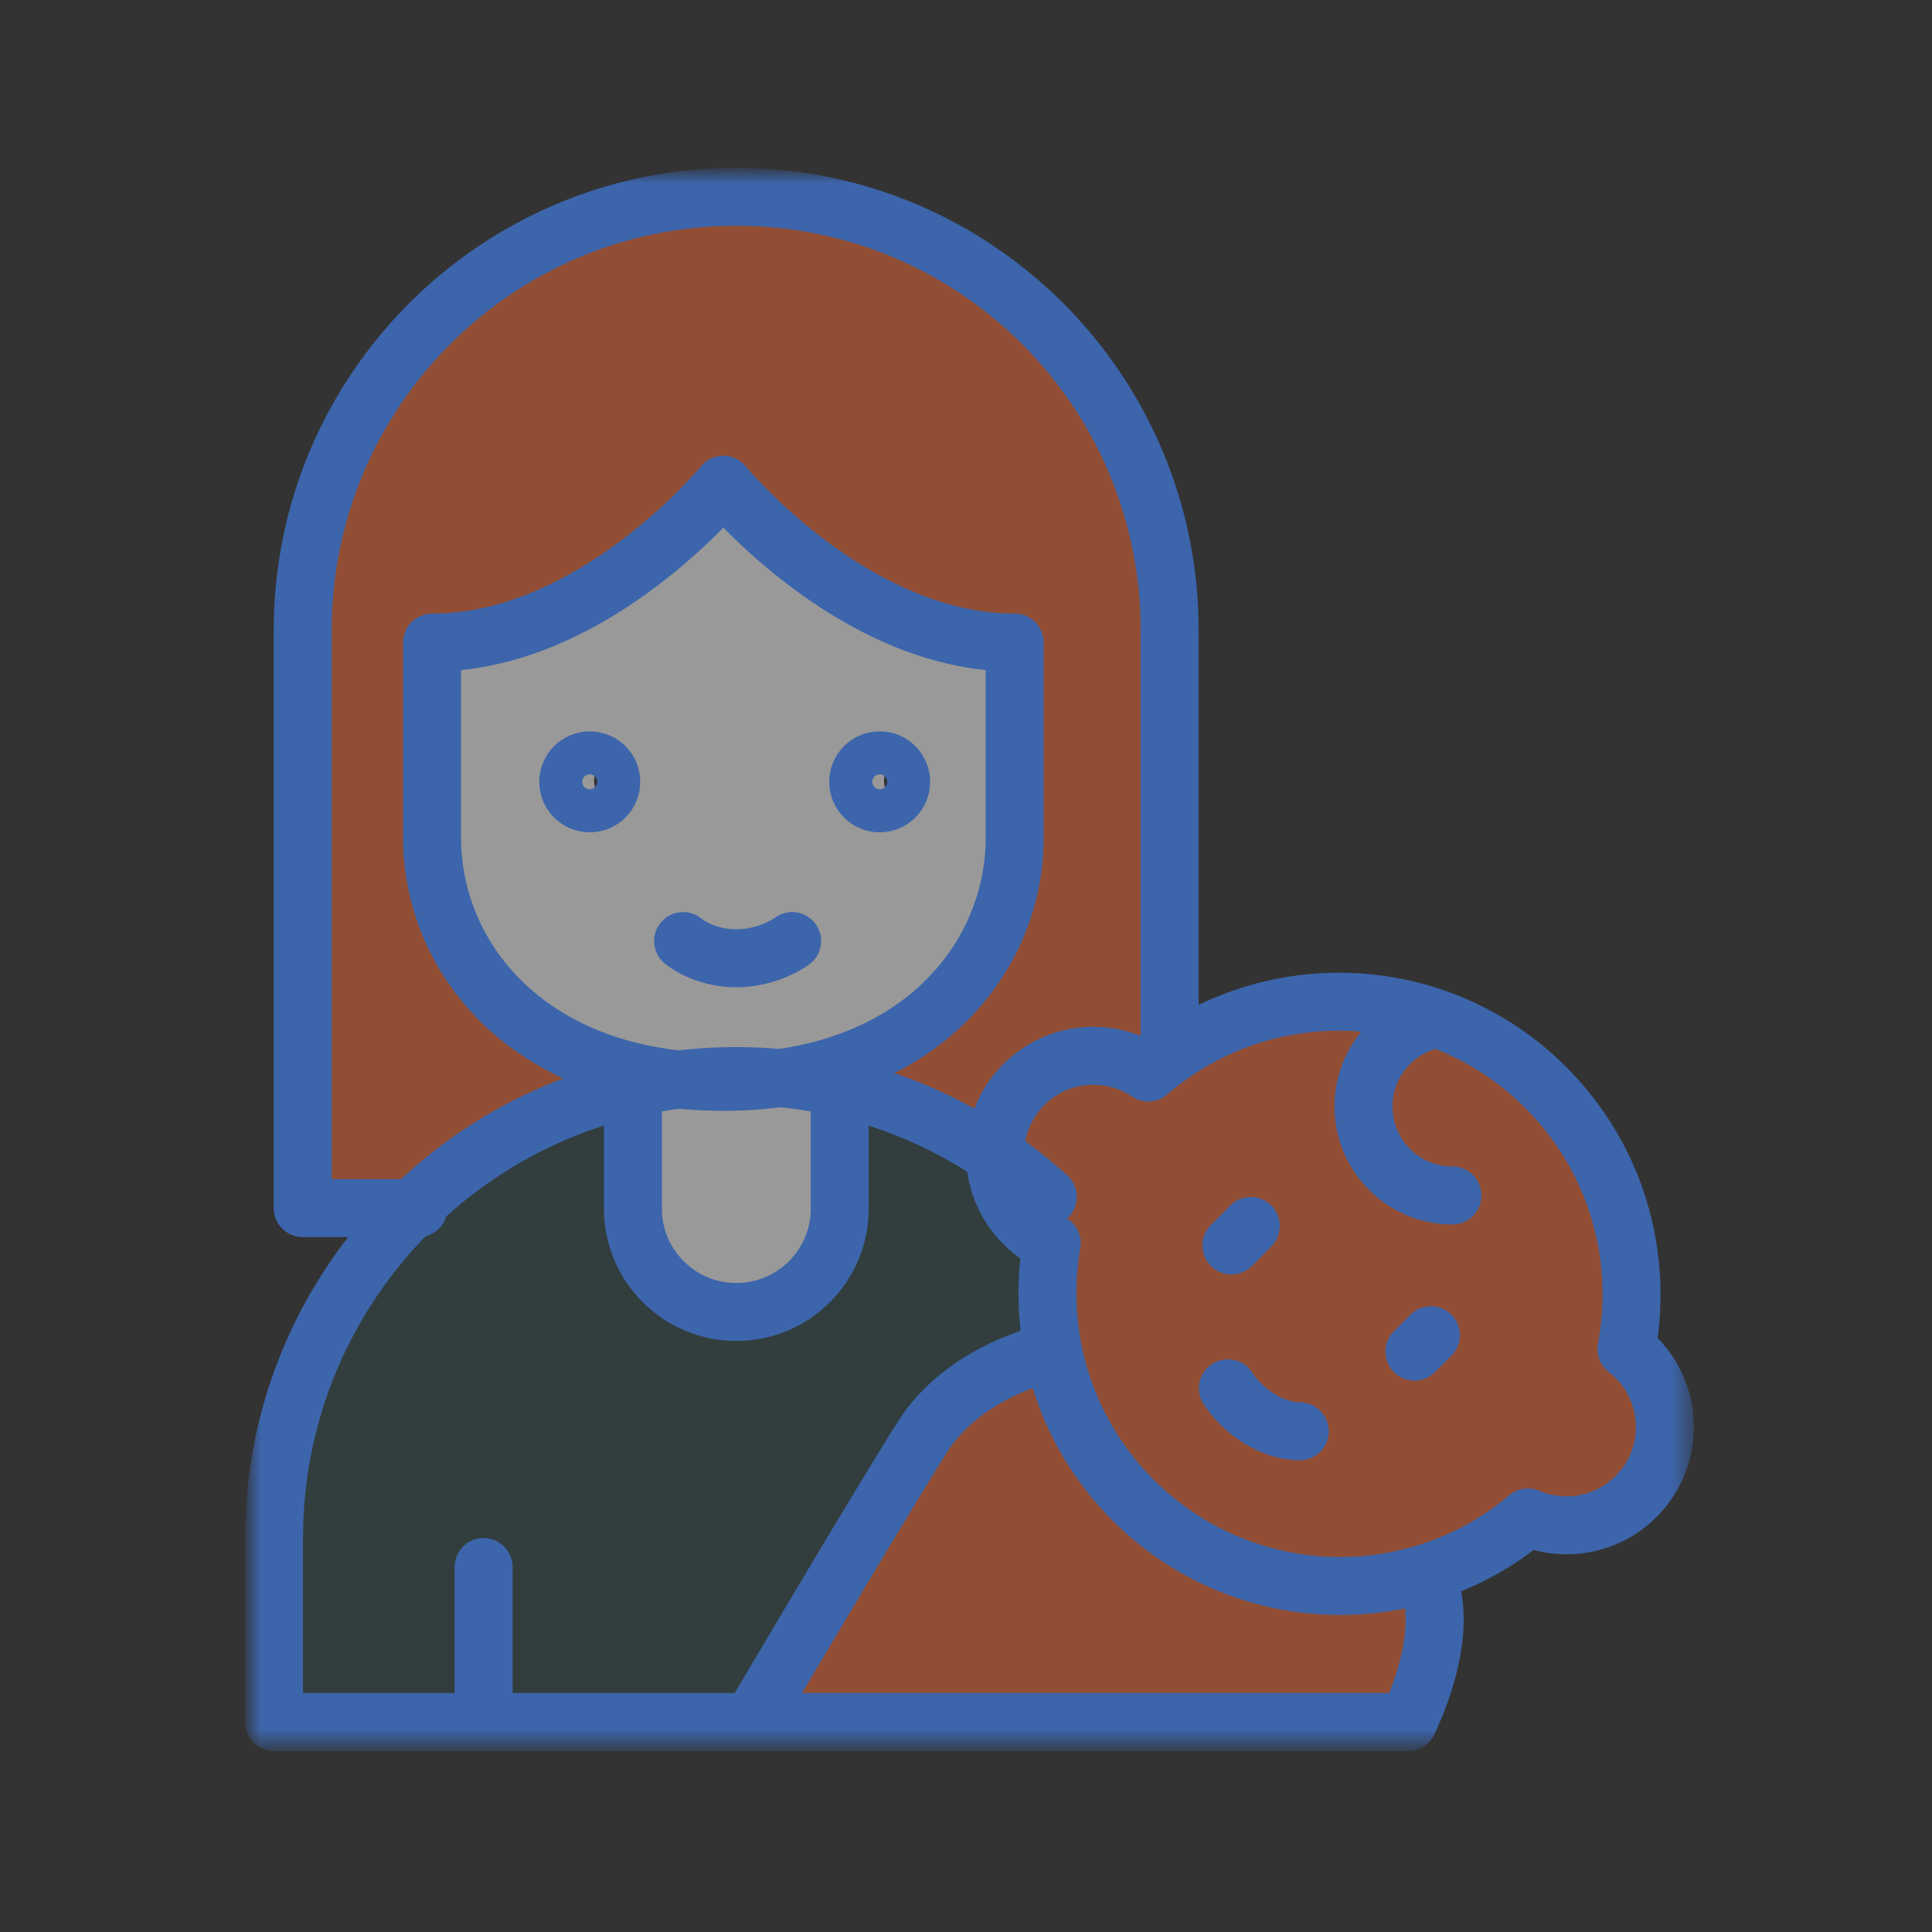
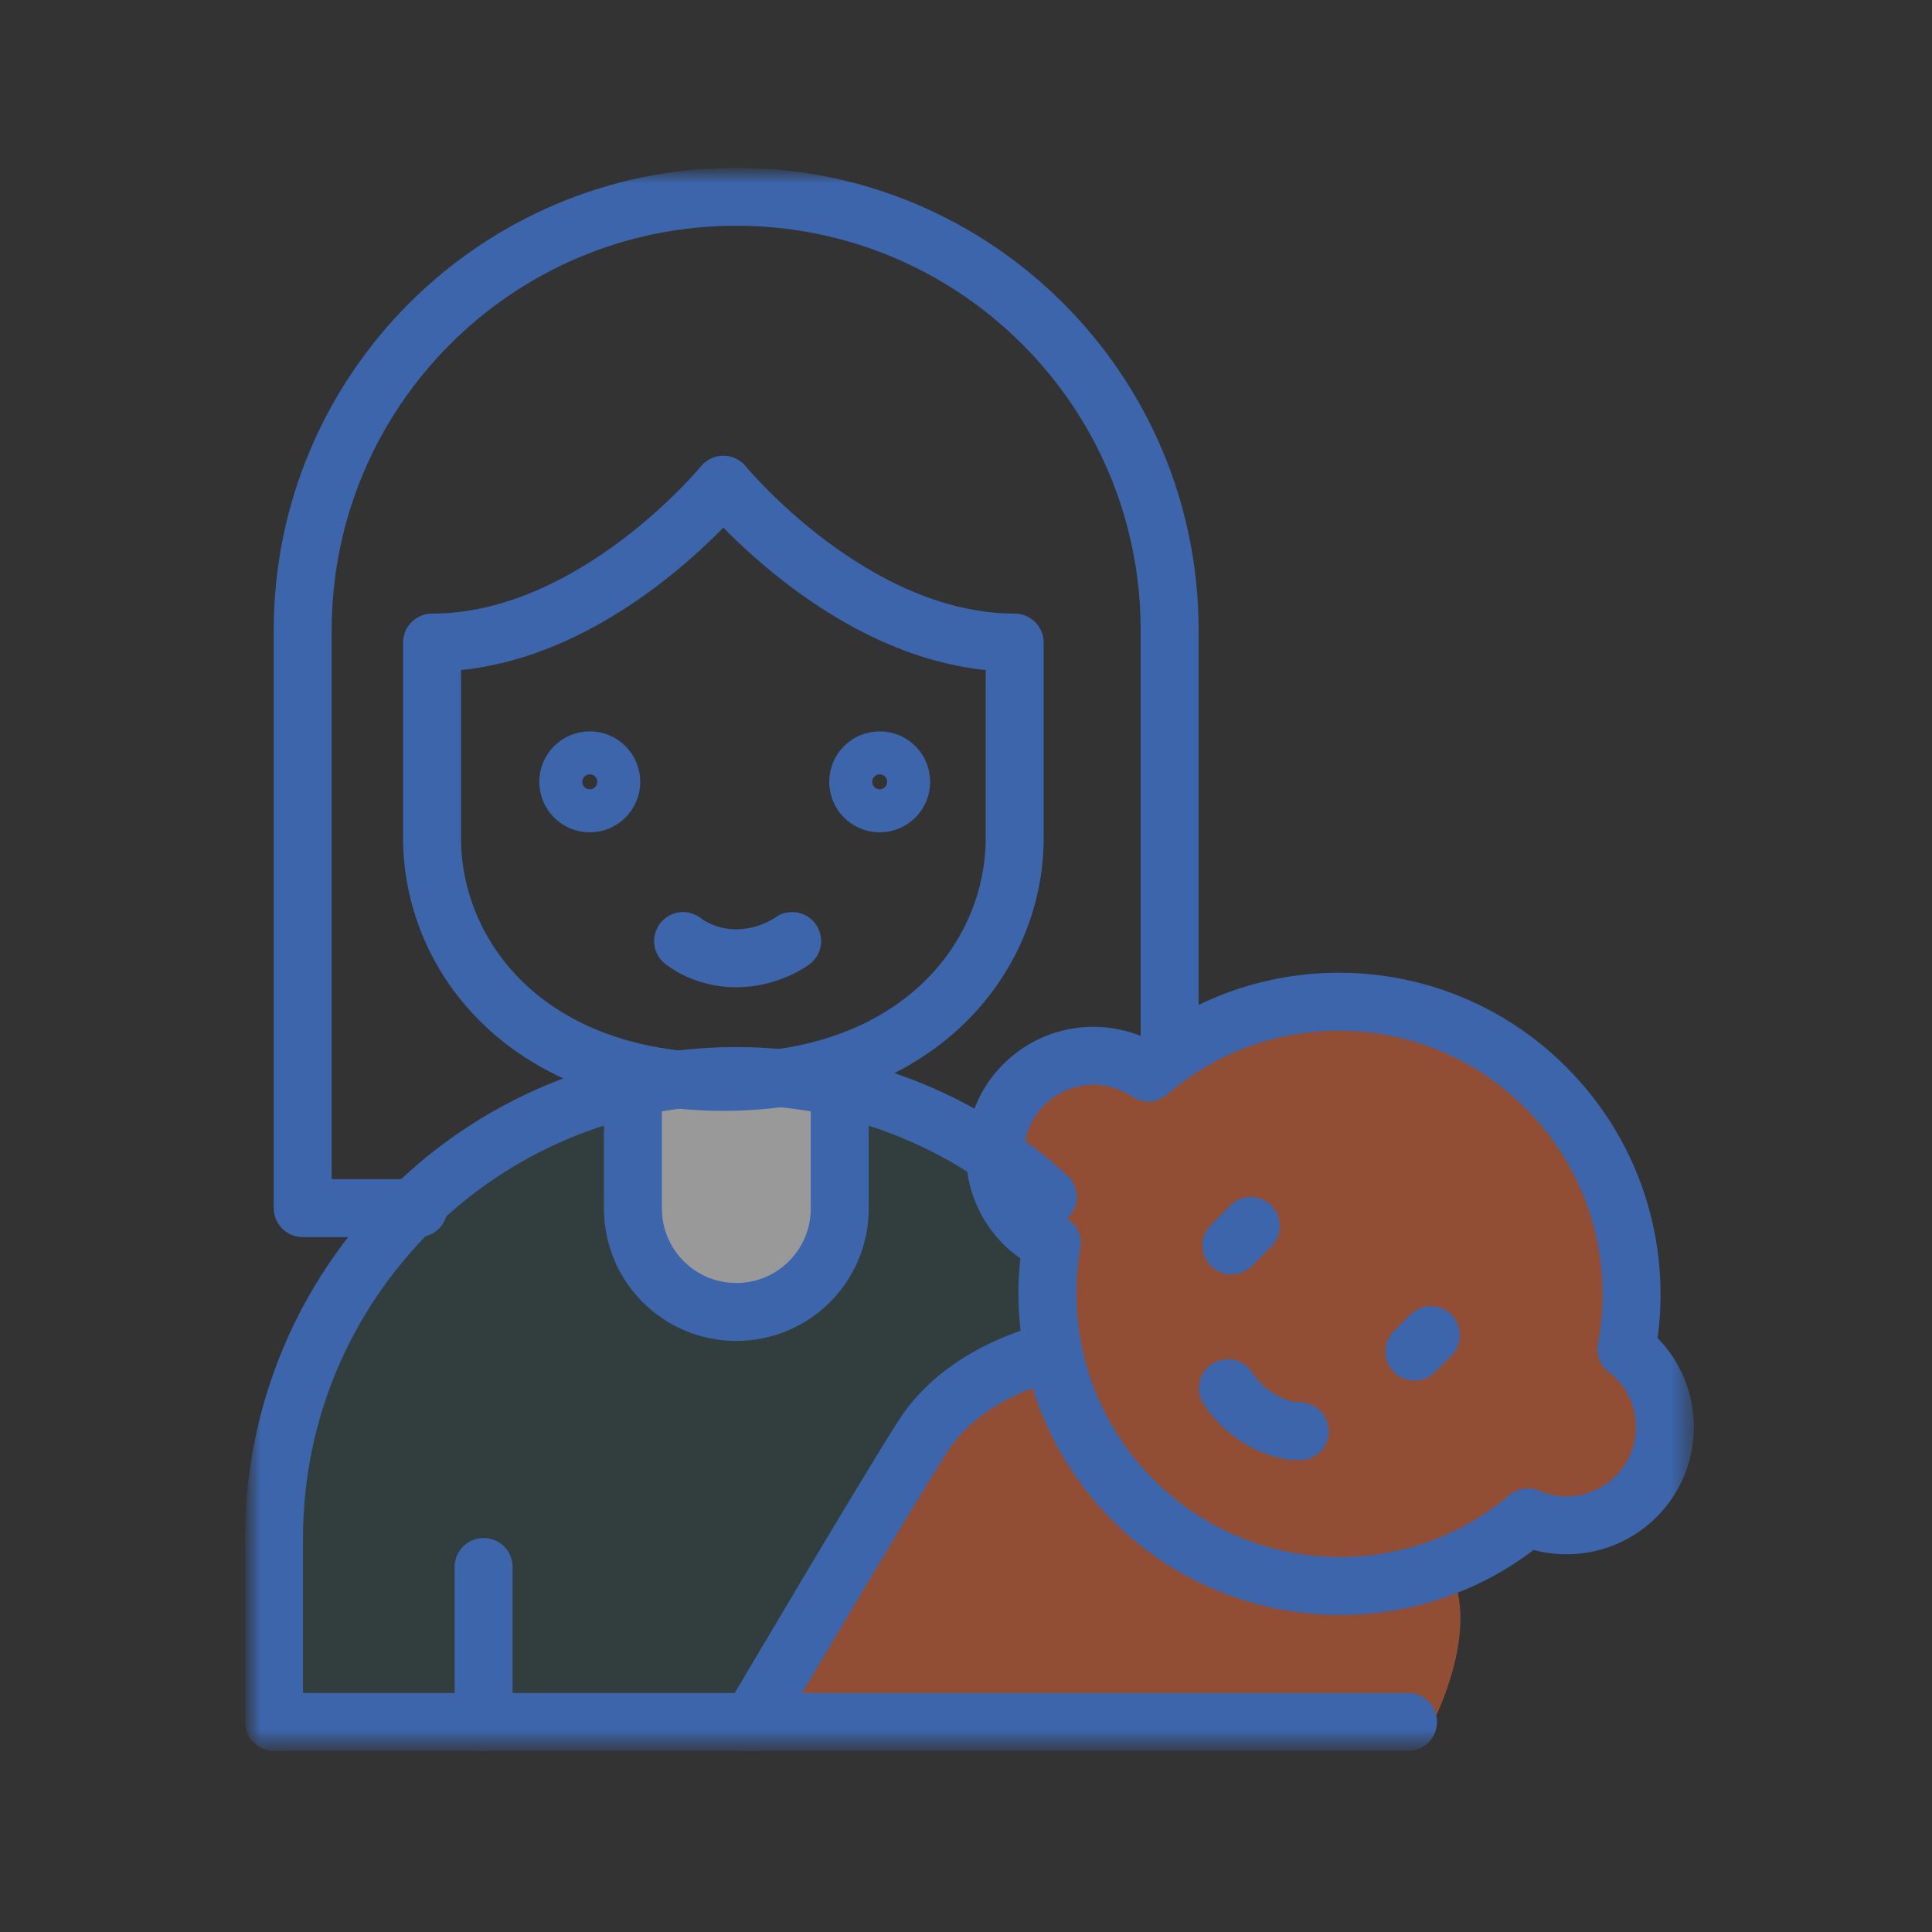
<svg xmlns="http://www.w3.org/2000/svg" width="100" height="100" viewBox="0 0 100 100" fill="none">
  <rect x="0" y="0" width="100" height="100" fill="#333333" stroke="none" />
  <mask id="mask0_24_1788" style="mask-type:luminance" maskUnits="userSpaceOnUse" x="13" y="9" width="75" height="82">
    <path d="M87.5 9H13V90.313H87.5V9Z" fill="white" />
  </mask>
  <g mask="url(#mask0_24_1788)">
-     <path opacity="0.5" d="M61.874 32.565V54.59C61.496 54.859 61.124 55.151 60.769 55.459C58.788 54.125 56.072 54.33 54.319 56.083C53.309 57.093 52.82 58.419 52.835 59.746C51.407 58.775 49.867 57.953 48.233 57.314C47.12 56.872 45.975 56.509 44.783 56.248C43.757 56.004 42.707 55.838 41.633 55.743C49.757 54.654 53.854 48.922 53.854 43.309V33.204C45.454 33.204 38.767 25.026 38.767 25.026C38.767 25.026 32.081 33.204 23.689 33.204V43.309C23.689 49.072 27.999 54.962 36.565 55.822C35.57 55.933 34.591 56.114 33.636 56.351C29.436 57.393 25.678 59.54 22.694 62.477H17.002V32.565C17.002 20.171 27.044 10.129 39.438 10.129C45.636 10.129 51.249 12.639 55.306 16.697C59.364 20.763 61.874 26.368 61.874 32.565Z" fill="#F16A39" />
-     <path opacity="0.5" d="M38.767 25.026C38.767 25.026 32.081 33.205 23.689 33.205V43.309C23.689 49.072 27.999 54.962 36.565 55.822H36.581C37.52 55.696 38.467 55.641 39.438 55.641C40.181 55.641 40.899 55.672 41.625 55.743H41.633C49.757 54.654 53.854 48.922 53.854 43.309V33.205C45.454 33.205 38.767 25.026 38.767 25.026ZM31.86 41.525C31.244 41.525 30.747 41.02 30.747 40.412C30.747 39.804 31.244 39.291 31.86 39.291C32.475 39.291 32.973 39.796 32.973 40.412C32.973 41.028 32.475 41.525 31.86 41.525ZM46.867 41.525C46.251 41.525 45.754 41.02 45.754 40.412C45.754 39.804 46.251 39.291 46.867 39.291C47.483 39.291 47.98 39.796 47.98 40.412C47.98 41.028 47.483 41.525 46.867 41.525Z" fill="white" />
-     <path opacity="0.5" d="M41.626 55.743C40.726 55.87 39.77 55.933 38.768 55.933C38.01 55.933 37.284 55.893 36.581 55.822C37.52 55.696 38.468 55.641 39.439 55.641C40.181 55.641 40.899 55.672 41.626 55.743Z" fill="#28A1A8" fill-opacity="0.2" />
    <path opacity="0.5" d="M74.206 89.073H40.22C40.22 89.073 46.938 77.666 49.094 74.287C51.249 70.909 55.567 69.977 55.567 69.977L55.851 69.922C56.428 72.732 57.801 75.409 59.98 77.587C64.069 81.677 69.911 82.94 75.082 81.377L75.177 81.566C76.511 84.614 74.206 89.073 74.206 89.073Z" fill="#F16A39" />
    <path opacity="0.5" d="M55.851 69.922L55.567 69.977C55.567 69.977 51.248 70.909 49.093 74.287C46.938 77.666 40.22 89.074 40.22 89.074H15.51V79.561C15.51 72.866 18.258 66.819 22.694 62.477C25.678 59.541 29.436 57.393 33.636 56.351L34.086 56.825V62.493C34.086 65.454 36.486 67.846 39.438 67.846C40.915 67.846 42.249 67.246 43.22 66.282C44.183 65.311 44.783 63.977 44.783 62.493V56.248C45.975 56.509 47.12 56.872 48.233 57.314C49.867 57.954 51.406 58.775 52.835 59.746C52.851 61.025 53.348 62.304 54.319 63.282C54.754 63.709 55.243 64.04 55.764 64.285C55.448 66.148 55.472 68.067 55.851 69.922Z" fill="#28A1A8" fill-opacity="0.2" />
    <path opacity="0.5" d="M44.783 56.248V62.493C44.783 63.977 44.183 65.311 43.22 66.282C42.249 67.245 40.915 67.845 39.439 67.845C36.486 67.845 34.086 65.453 34.086 62.493V56.825L33.636 56.351C34.592 56.114 35.57 55.933 36.565 55.822H36.581C37.283 55.893 38.01 55.933 38.768 55.933C39.77 55.933 40.725 55.87 41.625 55.743H41.633C42.707 55.838 43.757 56.004 44.783 56.248Z" fill="white" />
    <path opacity="0.5" d="M55.567 61.893C54.714 61.111 53.799 60.393 52.835 59.746L55.567 61.893Z" fill="#28A1A8" fill-opacity="0.2" />
    <path opacity="0.5" d="M86.016 77.406C84.5 78.913 82.274 79.277 80.419 78.479C78.816 79.837 76.992 80.8 75.082 81.376C69.911 82.94 64.069 81.677 59.98 77.587C57.801 75.408 56.427 72.732 55.851 69.922C55.472 68.067 55.448 66.148 55.764 64.285C55.243 64.04 54.754 63.709 54.319 63.282C53.349 62.303 52.851 61.025 52.835 59.746C52.819 58.419 53.309 57.093 54.319 56.083C56.072 54.33 58.788 54.125 60.769 55.459C61.124 55.151 61.496 54.859 61.874 54.591C67.772 50.375 76.029 50.928 81.334 56.233C85.021 59.919 86.41 65.019 85.51 69.772C85.684 69.906 85.858 70.048 86.016 70.206C87.997 72.195 87.997 75.416 86.016 77.406Z" fill="#F16A39" />
    <path d="M21.66 62.532H15.668V32.62C15.668 20.226 25.718 10.184 38.105 10.184C50.499 10.184 60.541 20.226 60.541 32.62V54.369" stroke="#3C65AB" stroke-width="3" stroke-linecap="round" stroke-linejoin="round" />
    <path d="M37.441 55.996C27.415 55.996 22.363 49.609 22.363 43.364V33.26C30.762 33.26 37.441 25.089 37.441 25.089C37.441 25.089 44.128 33.26 52.52 33.26V43.364C52.52 49.609 47.467 55.996 37.441 55.996Z" stroke="#3C65AB" stroke-width="3" stroke-linecap="round" stroke-linejoin="round" />
    <path d="M30.526 41.581C31.14 41.581 31.639 41.082 31.639 40.468C31.639 39.853 31.14 39.355 30.526 39.355C29.911 39.355 29.413 39.853 29.413 40.468C29.413 41.082 29.911 41.581 30.526 41.581Z" stroke="#3C65AB" stroke-width="3" stroke-linecap="round" stroke-linejoin="round" />
    <path d="M45.533 41.581C46.148 41.581 46.646 41.082 46.646 40.468C46.646 39.853 46.148 39.355 45.533 39.355C44.918 39.355 44.42 39.853 44.42 40.468C44.42 41.082 44.918 41.581 45.533 41.581Z" stroke="#3C65AB" stroke-width="3" stroke-linecap="round" stroke-linejoin="round" />
    <path d="M35.357 48.709C35.357 48.709 36.4 49.601 38.105 49.601C39.81 49.601 41.002 48.709 41.002 48.709" stroke="#3C65AB" stroke-width="3" stroke-linecap="round" stroke-linejoin="round" />
    <path d="M32.76 56.888V62.556C32.76 65.508 35.152 67.908 38.112 67.908C41.065 67.908 43.465 65.516 43.465 62.556V55.996" stroke="#3C65AB" stroke-width="3" stroke-linecap="round" stroke-linejoin="round" />
    <path d="M72.879 89.129H14.184V79.616C14.184 66.401 24.897 55.696 38.104 55.696C44.317 55.696 49.978 58.064 54.233 61.948" stroke="#3C65AB" stroke-width="3" stroke-linecap="round" stroke-linejoin="round" />
    <path d="M25.031 81.108V89.129" stroke="#3C65AB" stroke-width="3" stroke-linecap="round" stroke-linejoin="round" />
    <path d="M54.233 70.032C54.233 70.032 49.922 70.964 47.767 74.343C45.612 77.721 38.886 89.129 38.886 89.129" stroke="#3C65AB" stroke-width="3" stroke-linecap="round" stroke-linejoin="round" />
-     <path d="M73.843 81.621C75.177 84.668 72.879 89.129 72.879 89.129" stroke="#3C65AB" stroke-width="3" stroke-linecap="round" stroke-linejoin="round" />
    <path d="M84.682 70.261C84.524 70.103 84.358 69.961 84.184 69.827C85.085 65.074 83.695 59.974 80.008 56.288C74.356 50.635 65.372 50.383 59.435 55.514C57.454 54.18 54.746 54.385 52.993 56.138C51.004 58.127 51.004 61.348 52.993 63.337C53.428 63.772 53.917 64.103 54.438 64.348C53.625 69.029 55.03 74.026 58.654 77.65C64.259 83.255 73.156 83.555 79.085 78.542C80.94 79.332 83.166 78.976 84.682 77.46C86.671 75.471 86.671 72.25 84.682 70.261Z" stroke="#3C65AB" stroke-width="3" stroke-linecap="round" stroke-linejoin="round" />
-     <path d="M75.177 61.877C72.635 61.877 70.574 59.817 70.574 57.275C70.574 55.206 71.932 53.462 73.803 52.877" stroke="#3C65AB" stroke-width="3" stroke-linecap="round" stroke-linejoin="round" />
    <path d="M64.74 63.456L63.738 64.466" stroke="#3C65AB" stroke-width="3" stroke-linecap="round" stroke-linejoin="round" />
    <path d="M74.064 69.108L73.211 69.961" stroke="#3C65AB" stroke-width="3" stroke-linecap="round" stroke-linejoin="round" />
    <path d="M63.556 71.856C64.338 73.08 65.861 74.082 67.274 74.082" stroke="#3C65AB" stroke-width="3" stroke-linecap="round" stroke-linejoin="round" />
  </g>
</svg>